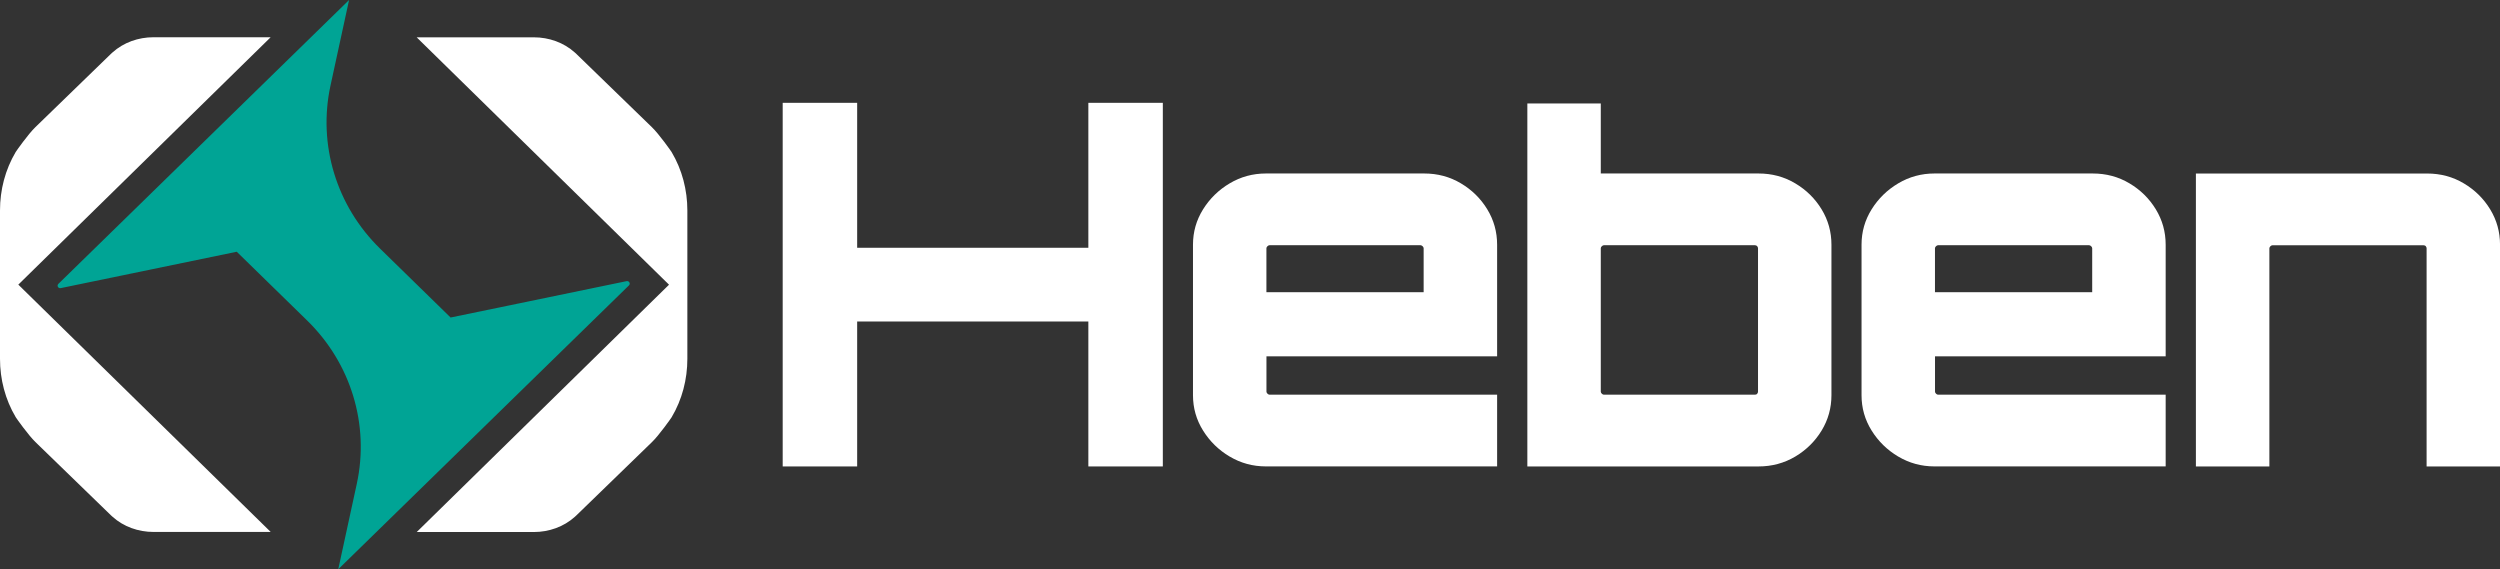
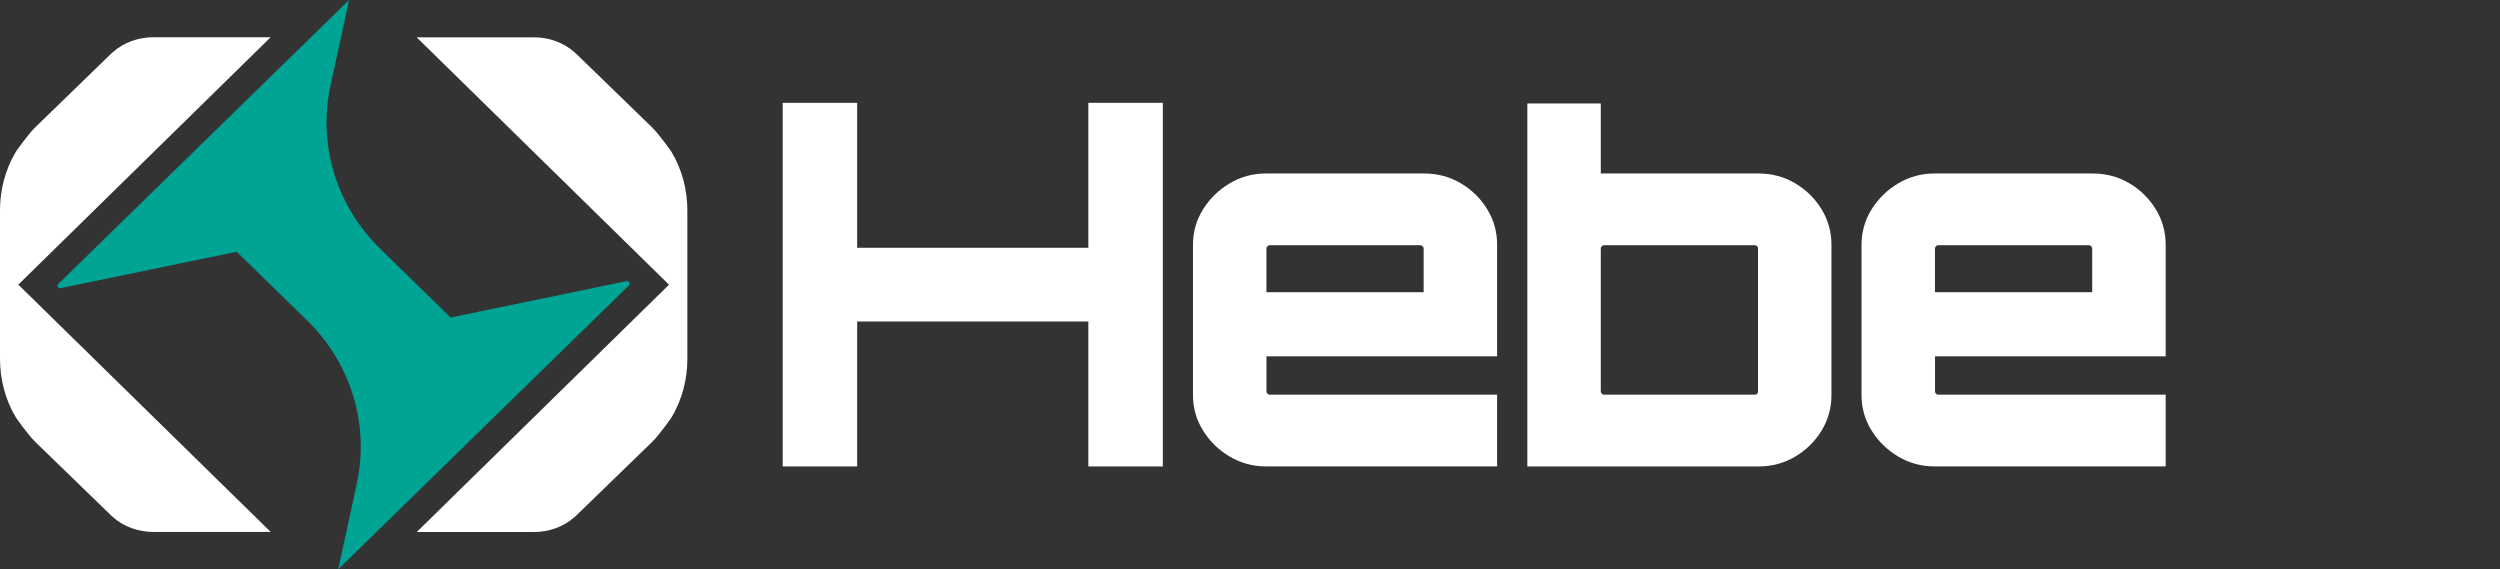
<svg xmlns="http://www.w3.org/2000/svg" width="325" height="74" viewBox="0 0 325 74" fill="none">
  <rect x="0" y="0" width="325" height="74" fill="#333333" stroke="none" />
  <g clip-path="url(#clip0_1017_50)">
-     <path d="M285.467 60.633V22.557H315.522C317.272 22.557 318.86 22.983 320.296 23.839C321.731 24.691 322.874 25.819 323.726 27.218C324.578 28.618 325.004 30.149 325.004 31.816V60.638H315.458V32.278C315.458 32.192 315.425 32.106 315.356 32.015C315.286 31.929 315.189 31.884 315.055 31.884H295.42C295.328 31.884 295.24 31.929 295.152 32.015C295.064 32.101 295.018 32.192 295.018 32.278V60.638H285.471L285.467 60.633Z" fill="white" />
    <path d="M246.773 59.356C245.338 58.504 244.185 57.376 243.31 55.972C242.435 54.573 242 53.042 242 51.375V31.811C242 30.149 242.435 28.618 243.31 27.214C244.185 25.814 245.338 24.686 246.773 23.835C248.208 22.983 249.778 22.553 251.481 22.553H272.056C273.806 22.553 275.394 22.979 276.829 23.835C278.264 24.686 279.407 25.814 280.259 27.214C281.111 28.613 281.537 30.145 281.537 31.811V46.32H251.551V50.917C251.551 51.003 251.597 51.094 251.685 51.18C251.773 51.266 251.866 51.311 251.954 51.311H281.537V60.633H251.481C249.778 60.633 248.208 60.207 246.773 59.351V59.356ZM251.546 37.985H271.986V32.273C271.986 32.187 271.94 32.101 271.852 32.011C271.759 31.925 271.671 31.879 271.583 31.879H251.949C251.857 31.879 251.769 31.925 251.681 32.011C251.588 32.097 251.546 32.187 251.546 32.273V37.985Z" fill="white" />
    <path d="M198.555 60.633V13.448H208.102V22.553H228.606C230.356 22.553 231.944 22.979 233.379 23.835C234.815 24.686 235.958 25.814 236.81 27.214C237.662 28.613 238.088 30.145 238.088 31.811V51.375C238.088 53.037 237.662 54.573 236.81 55.972C235.958 57.372 234.815 58.5 233.379 59.356C231.944 60.207 230.352 60.638 228.606 60.638H198.551L198.555 60.633ZM208.504 51.311H228.139C228.273 51.311 228.375 51.266 228.44 51.18C228.509 51.094 228.542 51.003 228.542 50.917V32.273C228.542 32.187 228.509 32.101 228.44 32.011C228.37 31.925 228.273 31.879 228.139 31.879H208.504C208.412 31.879 208.324 31.925 208.236 32.011C208.143 32.097 208.102 32.187 208.102 32.273V50.917C208.102 51.003 208.148 51.094 208.236 51.18C208.324 51.266 208.417 51.311 208.504 51.311Z" fill="white" />
    <path d="M159.861 59.356C158.426 58.504 157.273 57.376 156.398 55.972C155.523 54.573 155.088 53.042 155.088 51.375V31.811C155.088 30.149 155.523 28.618 156.398 27.214C157.273 25.814 158.426 24.686 159.861 23.835C161.296 22.983 162.866 22.553 164.569 22.553H185.143C186.893 22.553 188.481 22.979 189.917 23.835C191.352 24.686 192.495 25.814 193.347 27.214C194.199 28.613 194.625 30.145 194.625 31.811V46.32H164.639V50.917C164.639 51.003 164.685 51.094 164.773 51.18C164.861 51.266 164.954 51.311 165.042 51.311H194.625V60.633H164.569C162.866 60.633 161.296 60.207 159.861 59.351V59.356ZM164.634 37.985H185.074V32.273C185.074 32.187 185.028 32.101 184.94 32.011C184.847 31.925 184.759 31.879 184.671 31.879H165.037C164.944 31.879 164.856 31.925 164.768 32.011C164.676 32.097 164.634 32.187 164.634 32.273V37.985Z" fill="white" />
    <path d="M101.75 60.633V13.367H111.431V32.21H141.486V13.367H151.167V60.638H141.486V41.795H111.431V60.638H101.75V60.633Z" fill="white" />
    <path d="M35.185 4.842H19.954C17.986 4.842 16.065 5.522 14.625 6.817C14.556 6.88 14.486 6.944 14.417 7.007L4.597 16.533C3.681 17.412 2.106 19.645 2.042 19.758C0.676 22.064 0 24.695 0 27.359V46.637C0 49.3 0.676 51.936 2.046 54.237C2.111 54.351 3.685 56.579 4.602 57.462L14.421 66.988C14.491 67.056 14.56 67.12 14.63 67.178C16.069 68.474 17.986 69.153 19.958 69.153H35.19L2.38 37.002L35.185 4.842Z" fill="white" />
    <path d="M54.166 69.163H69.397C71.365 69.163 73.286 68.483 74.726 67.188C74.796 67.124 74.865 67.061 74.934 66.997L84.754 57.472C85.671 56.593 87.245 54.36 87.309 54.247C88.68 51.946 89.356 49.309 89.356 46.646V27.368C89.356 24.705 88.68 22.068 87.309 19.767C87.245 19.654 85.671 17.425 84.754 16.542L74.934 7.017C74.865 6.949 74.796 6.885 74.726 6.826C73.286 5.531 71.37 4.851 69.397 4.851H54.166L86.972 37.011L54.166 69.172V69.163Z" fill="white" />
    <path d="M58.574 41.274L49.463 32.373L49.412 32.323C43.727 26.774 41.301 18.793 42.967 11.111L45.379 0L26.102 18.825L26.065 18.861L7.588 36.903C7.352 37.134 7.569 37.523 7.893 37.455L30.777 32.726L39.889 41.627L39.94 41.677C45.625 47.226 48.051 55.207 46.384 62.889L43.972 74.004L63.25 55.179L63.287 55.143L81.764 37.102C82 36.871 81.782 36.481 81.458 36.549L58.574 41.278V41.274Z" fill="#00A495" />
  </g>
  <defs>
    <clipPath id="clip0_1017_50">
      <rect width="325" height="74" fill="white" />
    </clipPath>
  </defs>
</svg>